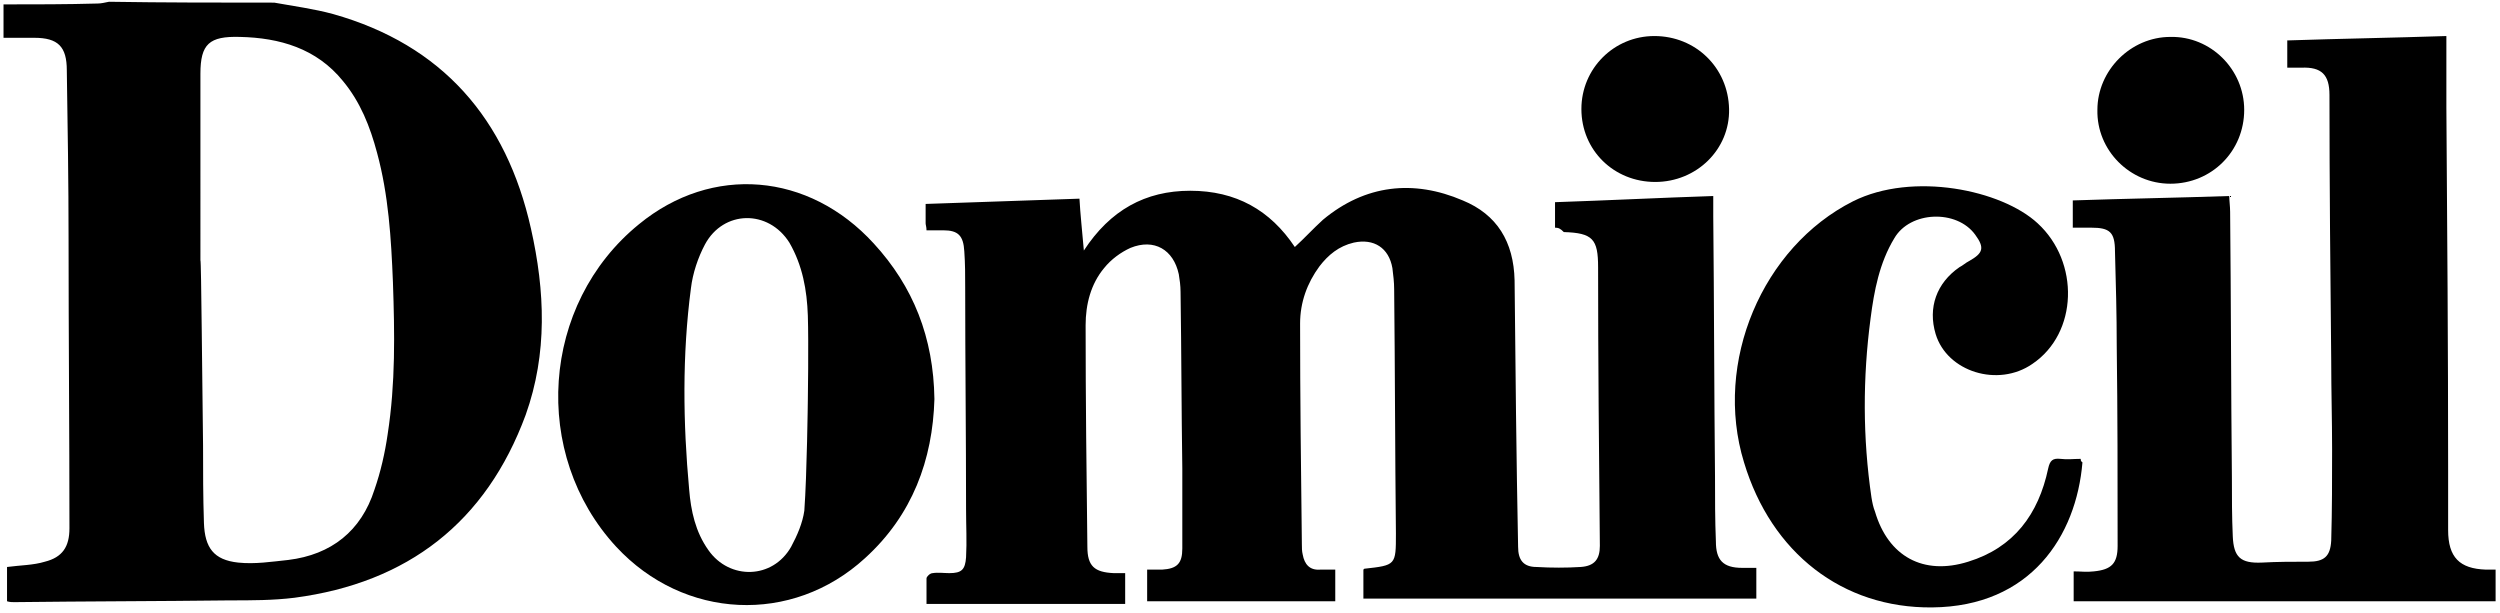
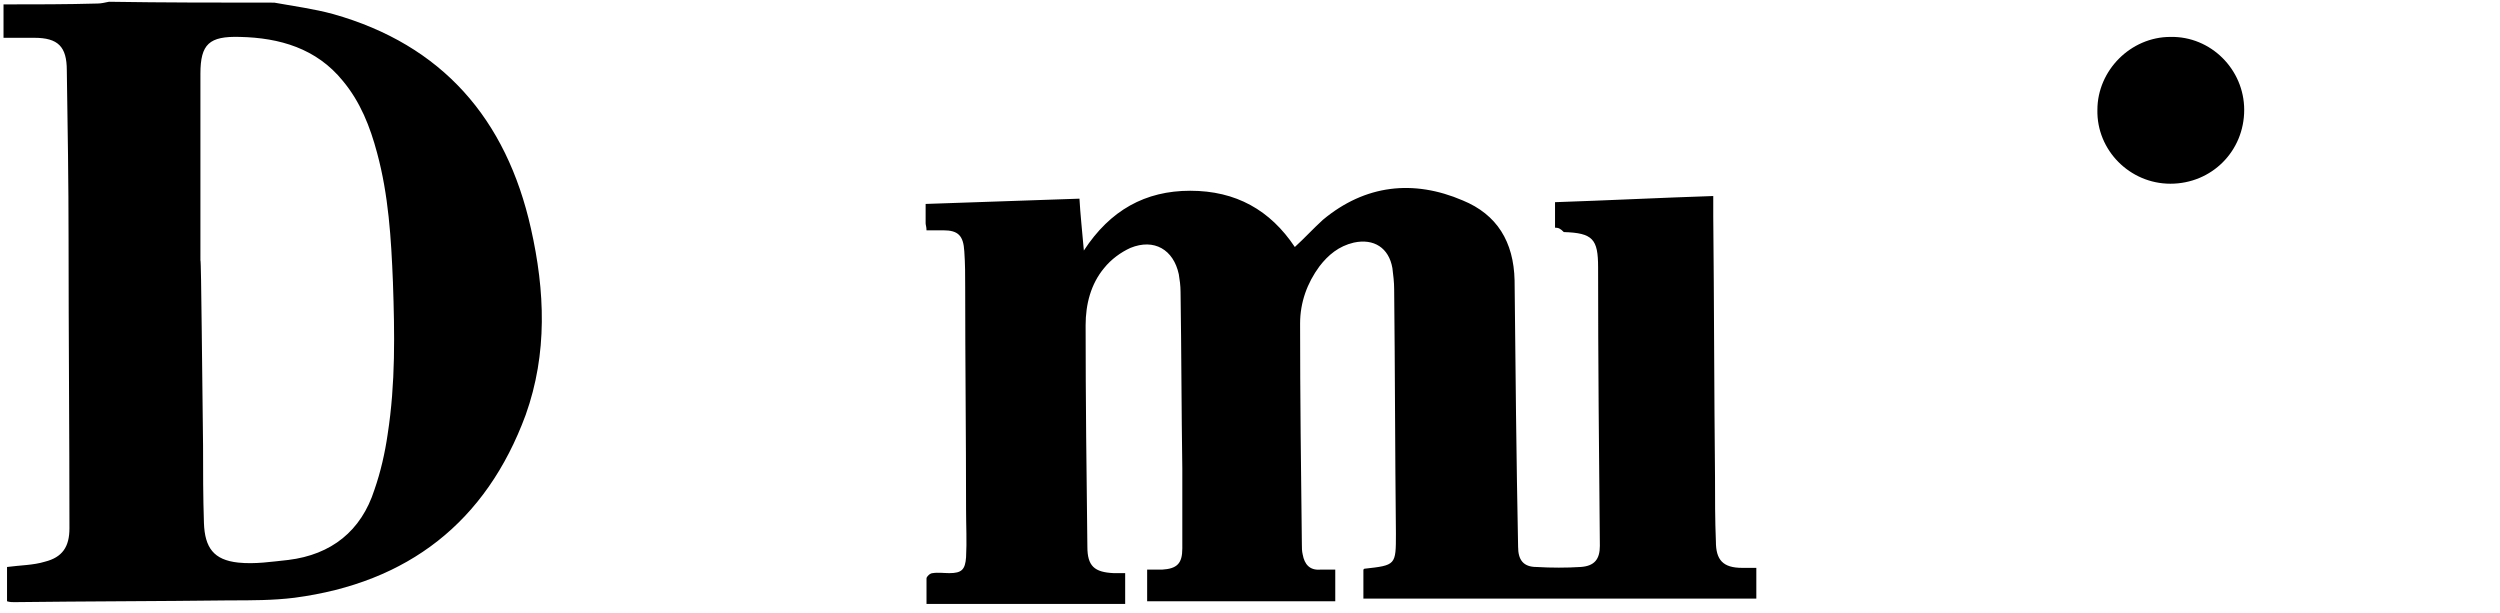
<svg xmlns="http://www.w3.org/2000/svg" version="1.1" viewBox="0 0 284.4 69.7" preserveAspectRatio="xMinYMin meet">
  <g>
    <path d="M31.2,0.3c2.2,0.4,4.5,0.7,6.7,1.3C50.3,5.1,57.6,13.5,60.4,26c1.6,7.1,1.9,14.2-0.6,21.2C55.3,59.4,46.4,66.3,33.5,68   c-2.4,0.3-4.9,0.3-7.4,0.3c-8.2,0.1-16.3,0.1-24.5,0.2c-0.2,0-0.5,0-0.8-0.1c0-1.4,0-2.7,0-3.9c1.5-0.2,3-0.2,4.3-0.6   c2-0.5,2.8-1.7,2.8-3.8c0-11-0.1-21.9-0.1-32.9c0-6.4-0.1-12.8-0.2-19.2c0-2.7-1-3.7-3.7-3.7c-1.2,0-2.3,0-3.5,0c0-1.3,0-2.6,0-3.8   c3.6,0,7.2,0,10.7-0.1c0.4,0,0.8-0.1,1.3-0.2C18.7,0.3,24.9,0.3,31.2,0.3z M22.8,29.6c0.1,0,0.2,14.1,0.3,21.1c0,2.9,0,5.8,0.1,8.8   c0.1,2.8,1.1,4.2,3.9,4.5c1.9,0.2,3.8-0.1,5.7-0.3c4.9-0.6,8.3-3.3,9.8-8c0.7-2,1.2-4.2,1.5-6.3c0.9-5.8,0.8-11.5,0.6-17.3   c-0.2-5-0.5-9.9-1.8-14.7c-0.8-3-1.9-5.8-3.9-8.2c-3-3.7-7.2-4.9-11.7-5c-3.5-0.1-4.5,0.8-4.5,4.2c0,0.2,0,0.3,0,0.5   C22.8,15.7,22.8,22.6,22.8,29.6z" />
    <path d="M176.9,25.9c0-1,0-2,0-2.9c6-0.2,11.9-0.5,18-0.7c0,0.7,0,1.5,0,2.3c0.1,9.9,0.1,19.8,0.2,29.6c0,2.5,0,5,0.1,7.4   c0,2.1,0.8,3,3,3c0.5,0,1,0,1.6,0c0,1.1,0,2.2,0,3.5c-14.9,0-29.7,0-44.7,0c0-1,0-2.2,0-3.3c0.1-0.1,0.1-0.1,0.1-0.1   c3.6-0.4,3.6-0.4,3.6-4c-0.1-9.3-0.1-18.6-0.2-27.8c0-0.8-0.1-1.6-0.2-2.4c-0.4-2.3-2.1-3.4-4.4-2.9c-1.7,0.4-2.9,1.4-3.9,2.7   c-1.4,1.9-2.2,4.1-2.2,6.5c0,8.4,0.1,16.7,0.2,25.1c0,0.4,0,0.8,0.1,1.2c0.2,1.1,0.8,1.8,2,1.7c0.5,0,1,0,1.7,0c0,1.2,0,2.3,0,3.6   c-7.1,0-14.2,0-21.4,0c0-1.1,0-2.3,0-3.6c0.6,0,1.1,0,1.7,0c1.7-0.1,2.3-0.7,2.3-2.4c0-3,0-6.1,0-9.1c-0.1-6.7-0.1-13.4-0.2-20.1   c0-0.7-0.1-1.4-0.2-2c-0.6-2.8-2.8-4.1-5.5-3c-1.1,0.5-2.2,1.3-3,2.3c-1.5,1.8-2.1,4.1-2.1,6.5c0,8.4,0.1,16.8,0.2,25.2   c0,2.2,0.8,2.9,3,3c0.4,0,0.9,0,1.3,0c0,1.1,0,2.2,0,3.5c-7.5,0-15,0-22.6,0c0-1,0-2,0-2.9c0-0.2,0.4-0.6,0.7-0.6   c0.6-0.1,1.3,0,1.9,0c1.4,0,1.8-0.4,1.9-1.8c0.1-1.8,0-3.6,0-5.4c0-8.4-0.1-16.9-0.1-25.3c0-1.4,0-2.7-0.1-4.1   c-0.1-1.8-0.7-2.4-2.4-2.4c-0.6,0-1.3,0-1.9,0c0-0.4-0.1-0.6-0.1-0.8c0-0.7,0-1.4,0-2.2c5.9-0.2,11.6-0.4,17.5-0.6   c0.1,1.8,0.3,3.6,0.5,5.9c3-4.6,7-6.8,12.1-6.8c5.2,0,9.1,2.2,11.9,6.4c1.1-1,2.1-2.1,3.2-3.1c4.8-4,10.3-4.6,15.9-2.2   c3.9,1.6,5.8,4.7,5.9,9.1c0.1,10.1,0.2,20.2,0.4,30.3c0,1.5,0.6,2.3,2.1,2.3c1.7,0.1,3.4,0.1,5,0c1.6-0.1,2.2-0.9,2.2-2.4   c-0.1-10.6-0.2-21.1-0.2-31.7c0-3.2-0.6-3.9-3.9-4C177.5,26,177.3,25.9,176.9,25.9z" />
-     <path d="M235.9,68.4c0-1,0-2.1,0-3.4c0.8,0,1.5,0.1,2.3,0c2-0.2,2.7-0.9,2.7-2.9c0-7.6,0-15.1-0.1-22.7c0-3.6-0.1-7.2-0.2-10.8   c0-2.2-0.6-2.7-2.7-2.7c-0.7,0-1.4,0-2.1,0c0-1.1,0-2.1,0-3.1c5.9-0.2,11.8-0.3,17.8-0.5c0,0.5,0.1,1.2,0.1,1.8   c0.1,10.1,0.1,20.2,0.2,30.2c0,2.2,0,4.5,0.1,6.7c0.1,2.4,0.9,3.1,3.3,3c1.8-0.1,3.5-0.1,5.3-0.1c1.8,0,2.5-0.6,2.6-2.4   c0.1-3.5,0.1-7,0.1-10.4c0-3.3-0.1-6.6-0.1-10c-0.1-10.1-0.2-20.2-0.2-30.3c0-2.3-0.9-3.2-3.2-3.1c-0.5,0-1,0-1.6,0   c0-1.1,0-2.1,0-3.1c6-0.2,12-0.3,18.1-0.5c0,2.6,0,5.4,0,8.1c0.1,13.8,0.2,27.5,0.2,41.3c0,2.3,0,4.6,0,6.8c0,3.1,1.3,4.4,4.3,4.5   c0.3,0,0.6,0,1.1,0c0,0.6,0,1.2,0,1.7c0,0.6,0,1.1,0,1.9C267.9,68.4,252,68.4,235.9,68.4z" />
-     <path d="M106.3,45.4c-0.2,6.9-2.5,13.2-7.9,18.1c-8.3,7.6-20.6,7-28.3-1.3c-9.7-10.5-8.6-27.6,2.6-36.7c8.3-6.8,19.3-5.9,26.7,2.2   C103.9,32.6,106.2,38.4,106.3,45.4z M91.9,45.5c0,0,0.1-6.4,0-9.6c-0.1-2.9-0.6-5.7-2.1-8.3c-2.4-3.8-7.5-3.7-9.6,0.2   c-0.8,1.5-1.4,3.3-1.6,5c-1,7.6-0.9,15.3-0.2,22.9c0.2,2.4,0.7,4.8,2.2,6.9c2.4,3.4,7.3,3.3,9.4-0.4c0.7-1.3,1.3-2.7,1.5-4.1   C91.8,54,91.9,45.5,91.9,45.5z" />
-     <path d="M236.9,52.6C236.2,61,231,69,219.8,69.1c-10.2,0.1-18.3-6.2-21.4-16.5c-3.5-11.4,2.1-24.5,12.4-29.7   c6.8-3.4,16.9-1.3,21,2.5c4.8,4.4,4.6,12.5-0.6,16c-3.9,2.7-9.7,0.9-11-3.4c-0.9-3,0.1-5.8,2.7-7.6c0.4-0.2,0.7-0.5,1.1-0.7   c1.6-0.9,1.8-1.5,0.7-3c-2.1-2.9-7.4-2.7-9.2,0.4c-1.7,2.8-2.3,6-2.7,9.1c-0.9,6.8-0.9,13.6,0.1,20.4c0.1,0.6,0.2,1.1,0.4,1.6   c1.5,5.1,5.5,7.3,10.6,5.7c5.2-1.6,8-5.4,9.1-10.6c0.2-0.9,0.5-1.2,1.4-1.1c0.8,0.1,1.5,0,2.3,0C236.7,52.5,236.8,52.5,236.9,52.6z   " />
    <path d="M255.3,12.5c0,4.7-3.7,8.4-8.4,8.4c-4.6,0-8.4-3.8-8.3-8.4c0-4.5,3.8-8.3,8.3-8.3C251.5,4.1,255.3,7.9,255.3,12.5z" />
-     <path d="M188.3,20.7c-4.7,0-8.4-3.6-8.4-8.3c0-4.6,3.7-8.3,8.3-8.3c4.7,0,8.4,3.6,8.5,8.3C196.8,17,193,20.7,188.3,20.7z" />
  </g>
</svg>